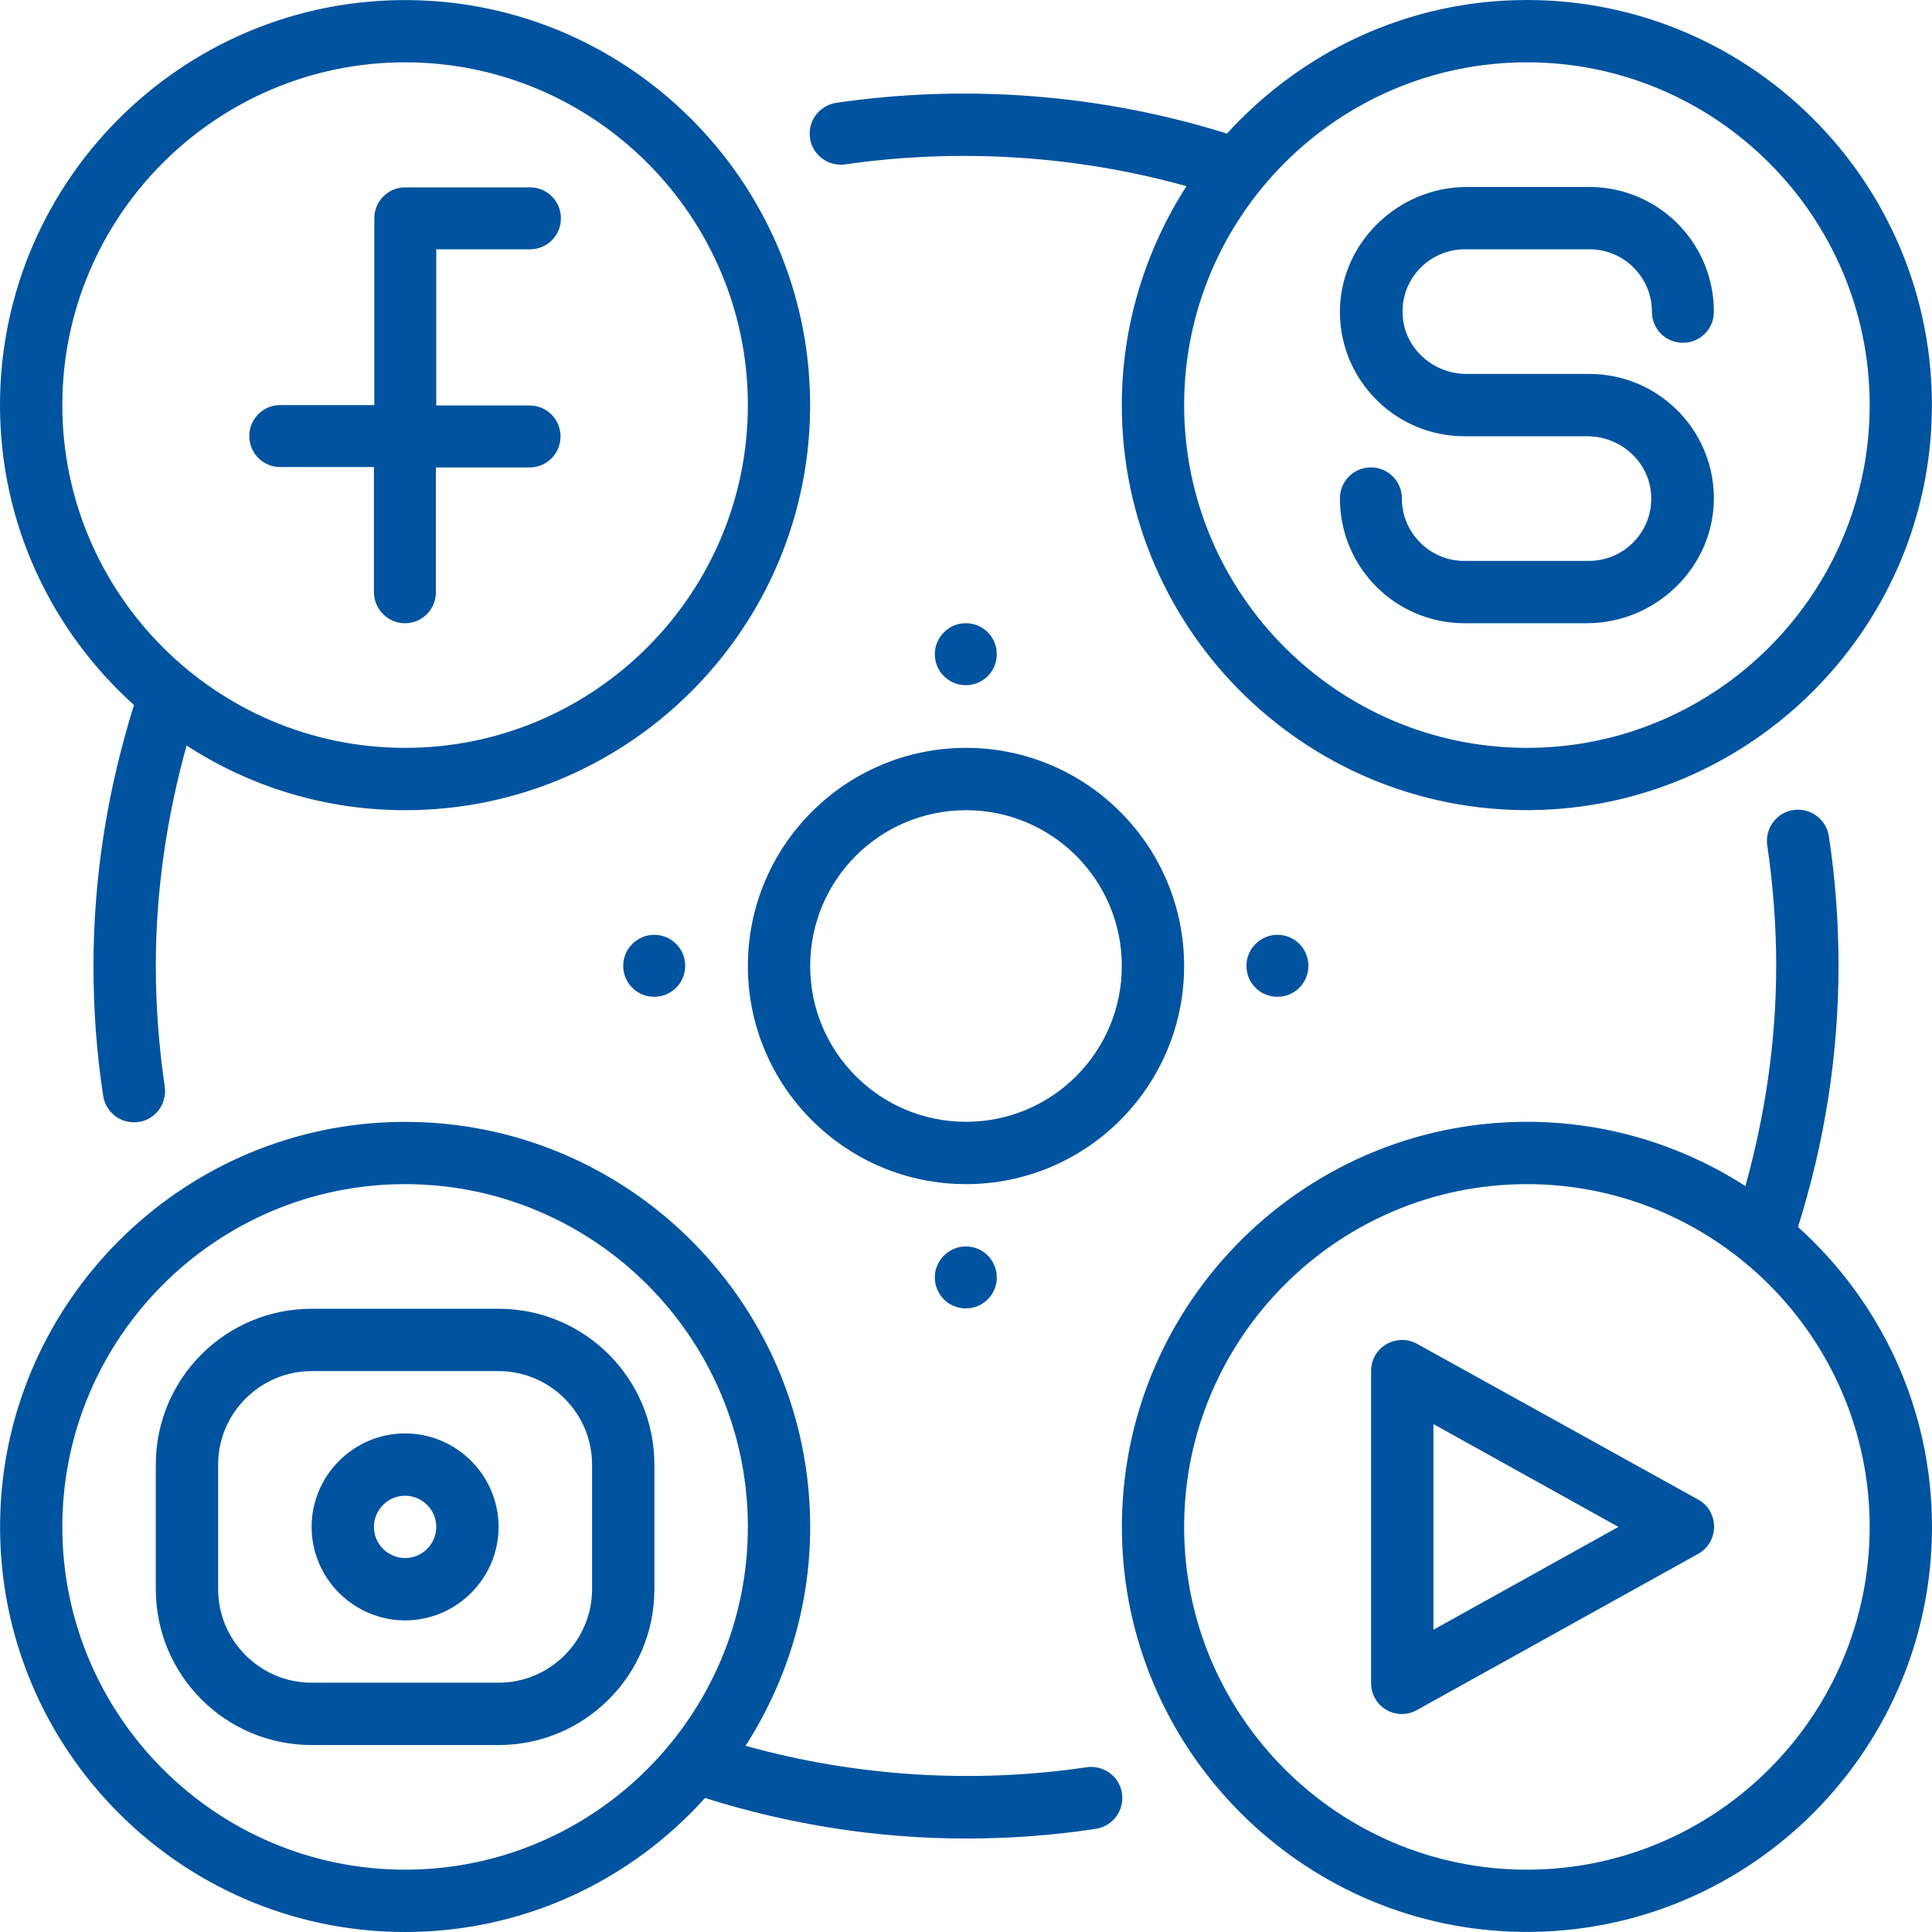
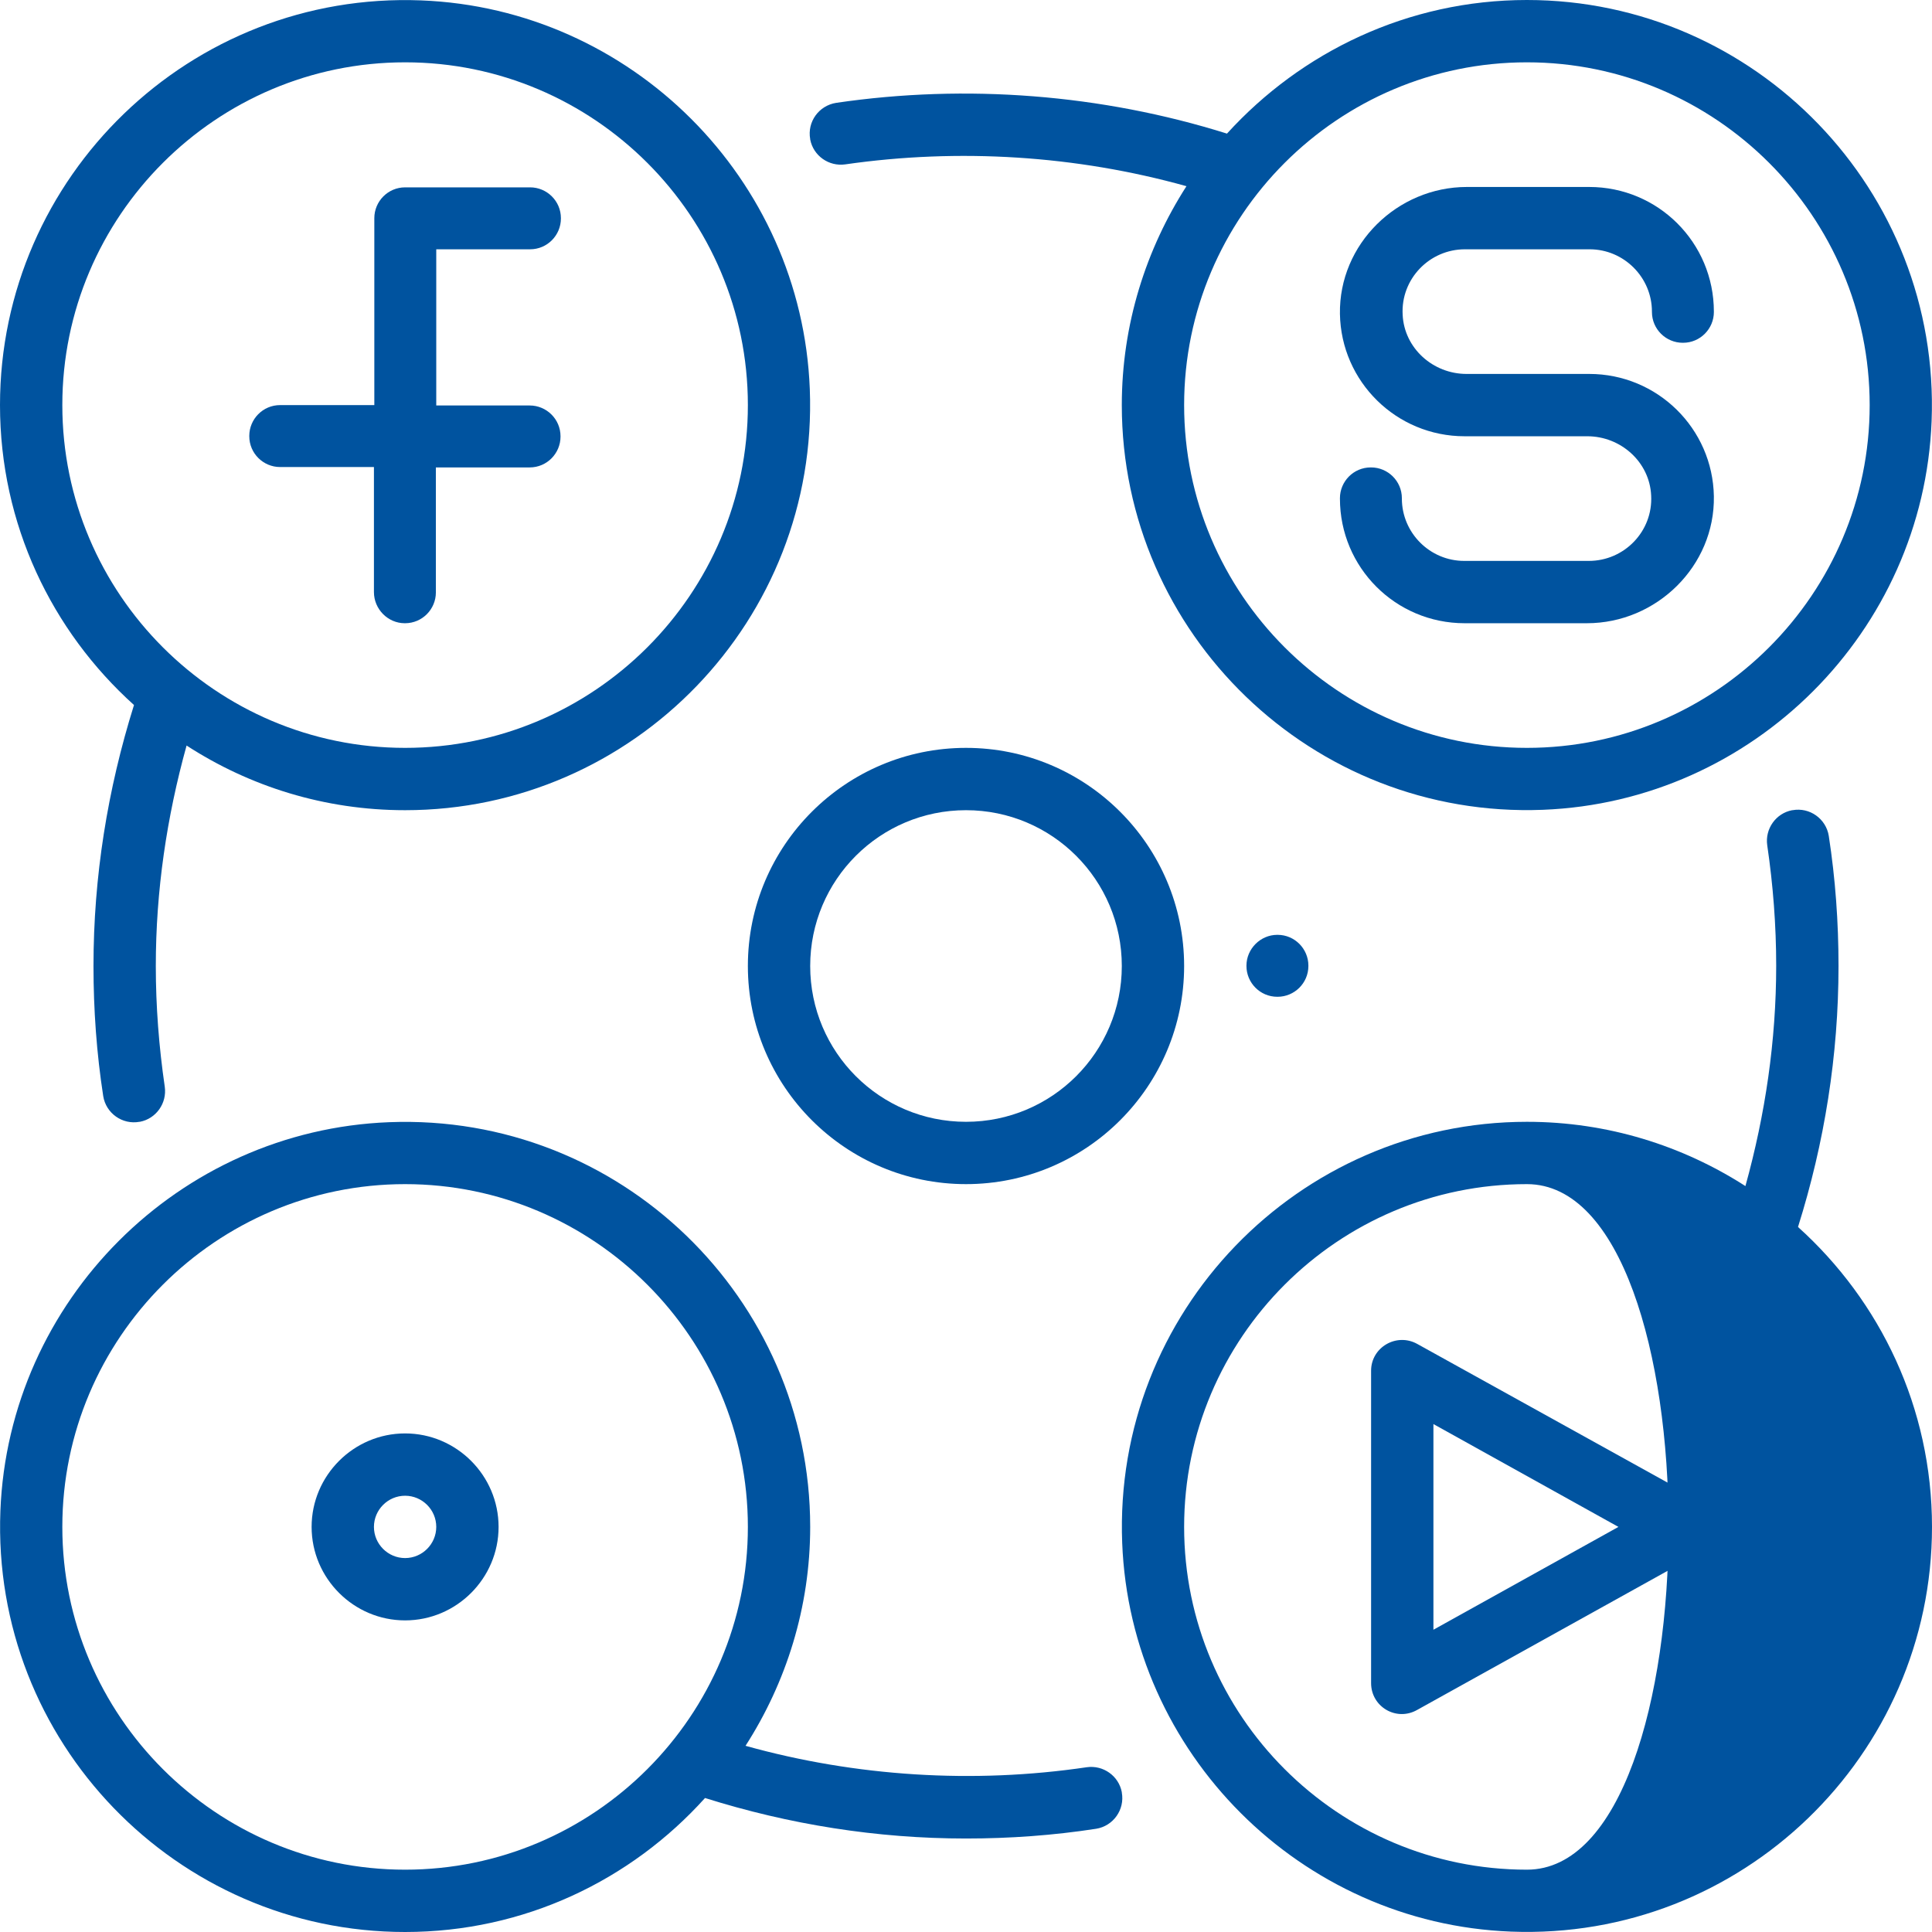
<svg xmlns="http://www.w3.org/2000/svg" version="1.1" id="Capa_1" x="0px" y="0px" viewBox="0 0 496 496" style="enable-background:new 0 0 496 496;" xml:space="preserve">
  <style type="text/css">
	.st0{fill:#00539F;}
</style>
  <g>
    <g>
      <g>
        <path class="st0" d="M34.4,181C27.6,202.7,24,225.1,24,248c0,11.2,0.8,22.4,2.5,33.4c0.7,4.4,4.9,7.4,9.3,6.6l0.1,0     c4.2-0.8,7-4.8,6.4-9C40.8,268.7,40,258.4,40,248c0-19.3,2.8-38.2,7.9-56.6C64.1,201.9,83.3,208,104,208     c58.7,0,106.2-48.9,103.9-108.1c-2.1-54-45.8-97.7-99.8-99.8C48.9-2.2,0,45.3,0,104C0,134.6,13.3,162,34.4,181z M104,16     c48.5,0,88,39.5,88,88s-39.5,88-88,88s-88-39.5-88-88S55.5,16,104,16z" />
-         <path class="st0" d="M461.6,315c6.8-21.6,10.4-44.1,10.4-67c0-11.2-0.8-22.4-2.5-33.4c-0.7-4.4-4.9-7.4-9.3-6.6l-0.1,0     c-4.2,0.8-7,4.8-6.4,9c1.5,10.2,2.3,20.6,2.3,30.9c0,19.3-2.8,38.2-7.9,56.6C431.9,294.1,412.7,288,392,288     c-58.7,0-106.2,48.9-103.9,108.1c2.1,54,45.8,97.7,99.8,99.8C447.1,498.2,496,450.7,496,392C496,361.4,482.7,334,461.6,315z      M392,480c-48.5,0-88-39.5-88-88s39.5-88,88-88s88,39.5,88,88S440.5,480,392,480z" />
+         <path class="st0" d="M461.6,315c6.8-21.6,10.4-44.1,10.4-67c0-11.2-0.8-22.4-2.5-33.4c-0.7-4.4-4.9-7.4-9.3-6.6l-0.1,0     c-4.2,0.8-7,4.8-6.4,9c1.5,10.2,2.3,20.6,2.3,30.9c0,19.3-2.8,38.2-7.9,56.6C431.9,294.1,412.7,288,392,288     c-58.7,0-106.2,48.9-103.9,108.1c2.1,54,45.8,97.7,99.8,99.8C447.1,498.2,496,450.7,496,392C496,361.4,482.7,334,461.6,315z      M392,480c-48.5,0-88-39.5-88-88s39.5-88,88-88S440.5,480,392,480z" />
        <path class="st0" d="M103.9,160h0.1c4.4,0,7.9-3.6,7.9-7.9V120h24.1c4.4,0,7.9-3.6,7.9-7.9v-0.1c0-4.4-3.6-7.9-7.9-7.9H112V64     h24.1c4.4,0,7.9-3.6,7.9-7.9v-0.1c0-4.4-3.6-7.9-7.9-7.9h-32.1c-4.4,0-7.9,3.6-7.9,7.9V104H71.9c-4.4,0-7.9,3.6-7.9,7.9v0.1     c0,4.4,3.6,7.9,7.9,7.9H96v32.1C96,156.4,99.6,160,103.9,160z" />
-         <path class="st0" d="M128,336H80c-22.1,0-40,17.9-40,40v32c0,22.1,17.9,40,40,40h48c22.1,0,40-17.9,40-40v-32     C168,353.9,150.1,336,128,336z M152,408c0,13.2-10.8,24-24,24H80c-13.2,0-24-10.8-24-24v-32c0-13.2,10.8-24,24-24h48     c13.2,0,24,10.8,24,24V408z" />
        <path class="st0" d="M363.8,439l72.2-40.1c5.4-3,5.4-10.9,0-13.9L363.8,345c-5.3-2.9-11.8,0.9-11.8,6.9v80.2     C352,438.2,358.5,442,363.8,439z M368,365.6l47.5,26.4L368,418.4V365.6z" />
        <path class="st0" d="M376,160h31.4c17.9,0,32.9-14.7,32.6-32.6C439.7,110,425.5,96,408,96l-31.5,0c-8.6,0-16-6.6-16.4-15.2     c-0.5-9.2,6.9-16.8,16-16.8h32c8.8,0,16,7.2,16,16v0.1c0,4.4,3.6,7.9,7.9,7.9h0.1c4.4,0,7.9-3.6,7.9-7.9V80c0-17.7-14.3-32-32-32     h-31.4c-17.9,0-32.9,14.7-32.6,32.6c0.3,17.4,14.5,31.4,32,31.4l31.5,0c8.6,0,16,6.6,16.4,15.2c0.5,9.2-6.9,16.8-16,16.8h-32     c-8.8,0-16-7.2-16-16v-0.1c0-4.4-3.6-7.9-7.9-7.9h-0.1c-4.4,0-7.9,3.6-7.9,7.9v0.1C344,145.7,358.3,160,376,160z" />
        <path class="st0" d="M104,368c-13.2,0-24,10.8-24,24s10.8,24,24,24s24-10.8,24-24S117.2,368,104,368z M104,400c-4.4,0-8-3.6-8-8     s3.6-8,8-8s8,3.6,8,8S108.4,400,104,400z" />
        <path class="st0" d="M304.6,47.8C294.2,64,288,83.3,288,104c0,58.7,48.9,106.2,108.1,103.9c54-2.1,97.7-45.8,99.8-99.8     C498.2,48.9,450.7,0,392,0c-30.5,0-57.9,13.3-77,34.3c-32.2-10.1-66.9-12.8-100.3-7.9c-4.5,0.7-7.5,4.9-6.7,9.3l0,0.1     c0.8,4.2,4.8,7,9,6.4C246.2,38,276.3,39.9,304.6,47.8z M392,16c48.5,0,88,39.5,88,88s-39.5,88-88,88s-88-39.5-88-88     S343.5,16,392,16z" />
        <path class="st0" d="M191.4,448.2C201.8,432,208,412.7,208,392c0-58.7-48.9-106.2-108.1-103.9c-54,2.1-97.7,45.8-99.8,99.8     C-2.2,447.1,45.3,496,104,496c30.6,0,58-13.3,77-34.4c21.6,6.8,44.1,10.4,67,10.4c11.2,0,22.4-0.8,33.4-2.5     c4.4-0.7,7.4-4.9,6.6-9.3l0-0.1c-0.8-4.2-4.8-7-9-6.4C249.9,458,219.7,456.1,191.4,448.2z M104,480c-48.5,0-88-39.5-88-88     s39.5-88,88-88s88,39.5,88,88S152.5,480,104,480z" />
        <path class="st0" d="M304,248c0-30.9-25.1-56-56-56s-56,25.1-56,56c0,30.9,25.1,56,56,56S304,278.9,304,248z M248,288     c-22.1,0-40-17.9-40-40s17.9-40,40-40s40,17.9,40,40S270.1,288,248,288z" />
        <path class="st0" d="M327.9,240h0.1c4.4,0,7.9,3.6,7.9,7.9v0.1c0,4.4-3.6,7.9-7.9,7.9h-0.1c-4.4,0-7.9-3.6-7.9-7.9v-0.1     C320,243.6,323.6,240,327.9,240z" />
-         <path class="st0" d="M247.9,160h0.1c4.4,0,7.9,3.6,7.9,7.9v0.1c0,4.4-3.6,7.9-7.9,7.9h-0.1c-4.4,0-7.9-3.6-7.9-7.9v-0.1     C240,163.6,243.6,160,247.9,160z" />
-         <path class="st0" d="M247.9,320h0.1c4.4,0,7.9,3.6,7.9,7.9v0.1c0,4.4-3.6,7.9-7.9,7.9h-0.1c-4.4,0-7.9-3.6-7.9-7.9v-0.1     C240,323.6,243.6,320,247.9,320z" />
-         <path class="st0" d="M167.9,240h0.1c4.4,0,7.9,3.6,7.9,7.9v0.1c0,4.4-3.6,7.9-7.9,7.9h-0.1c-4.4,0-7.9-3.6-7.9-7.9v-0.1     C160,243.6,163.6,240,167.9,240z" />
      </g>
    </g>
  </g>
</svg>